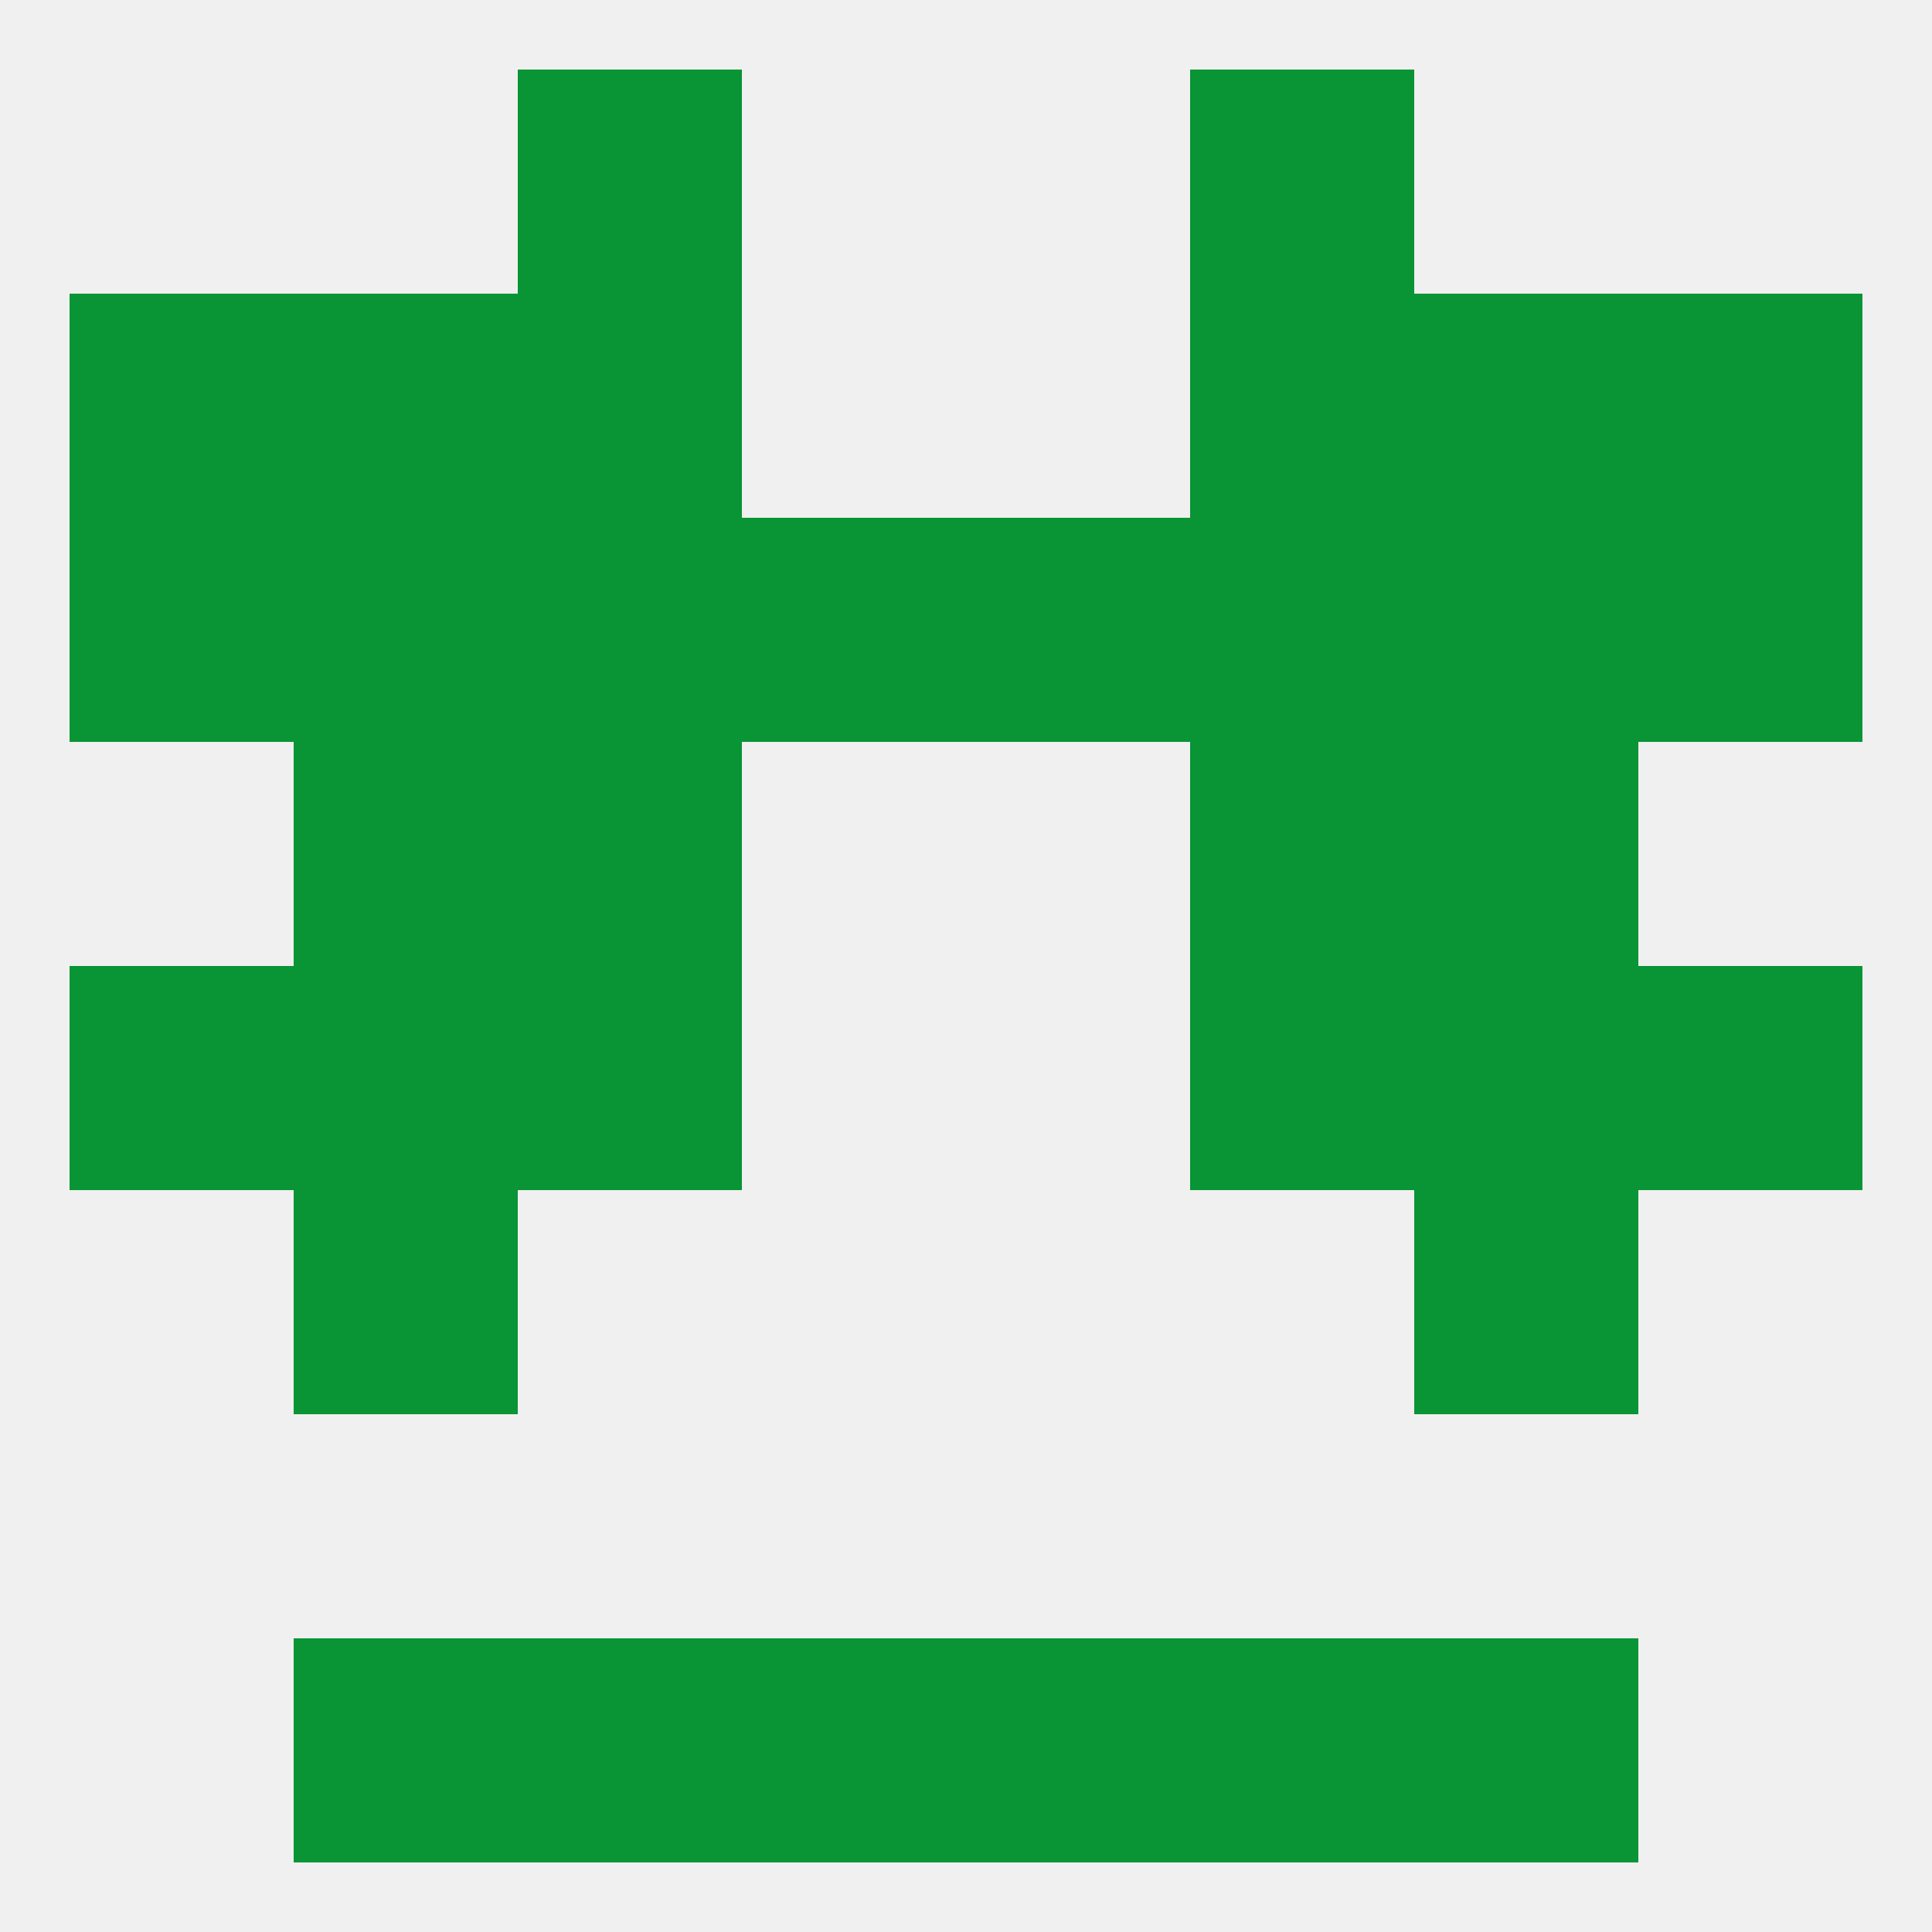
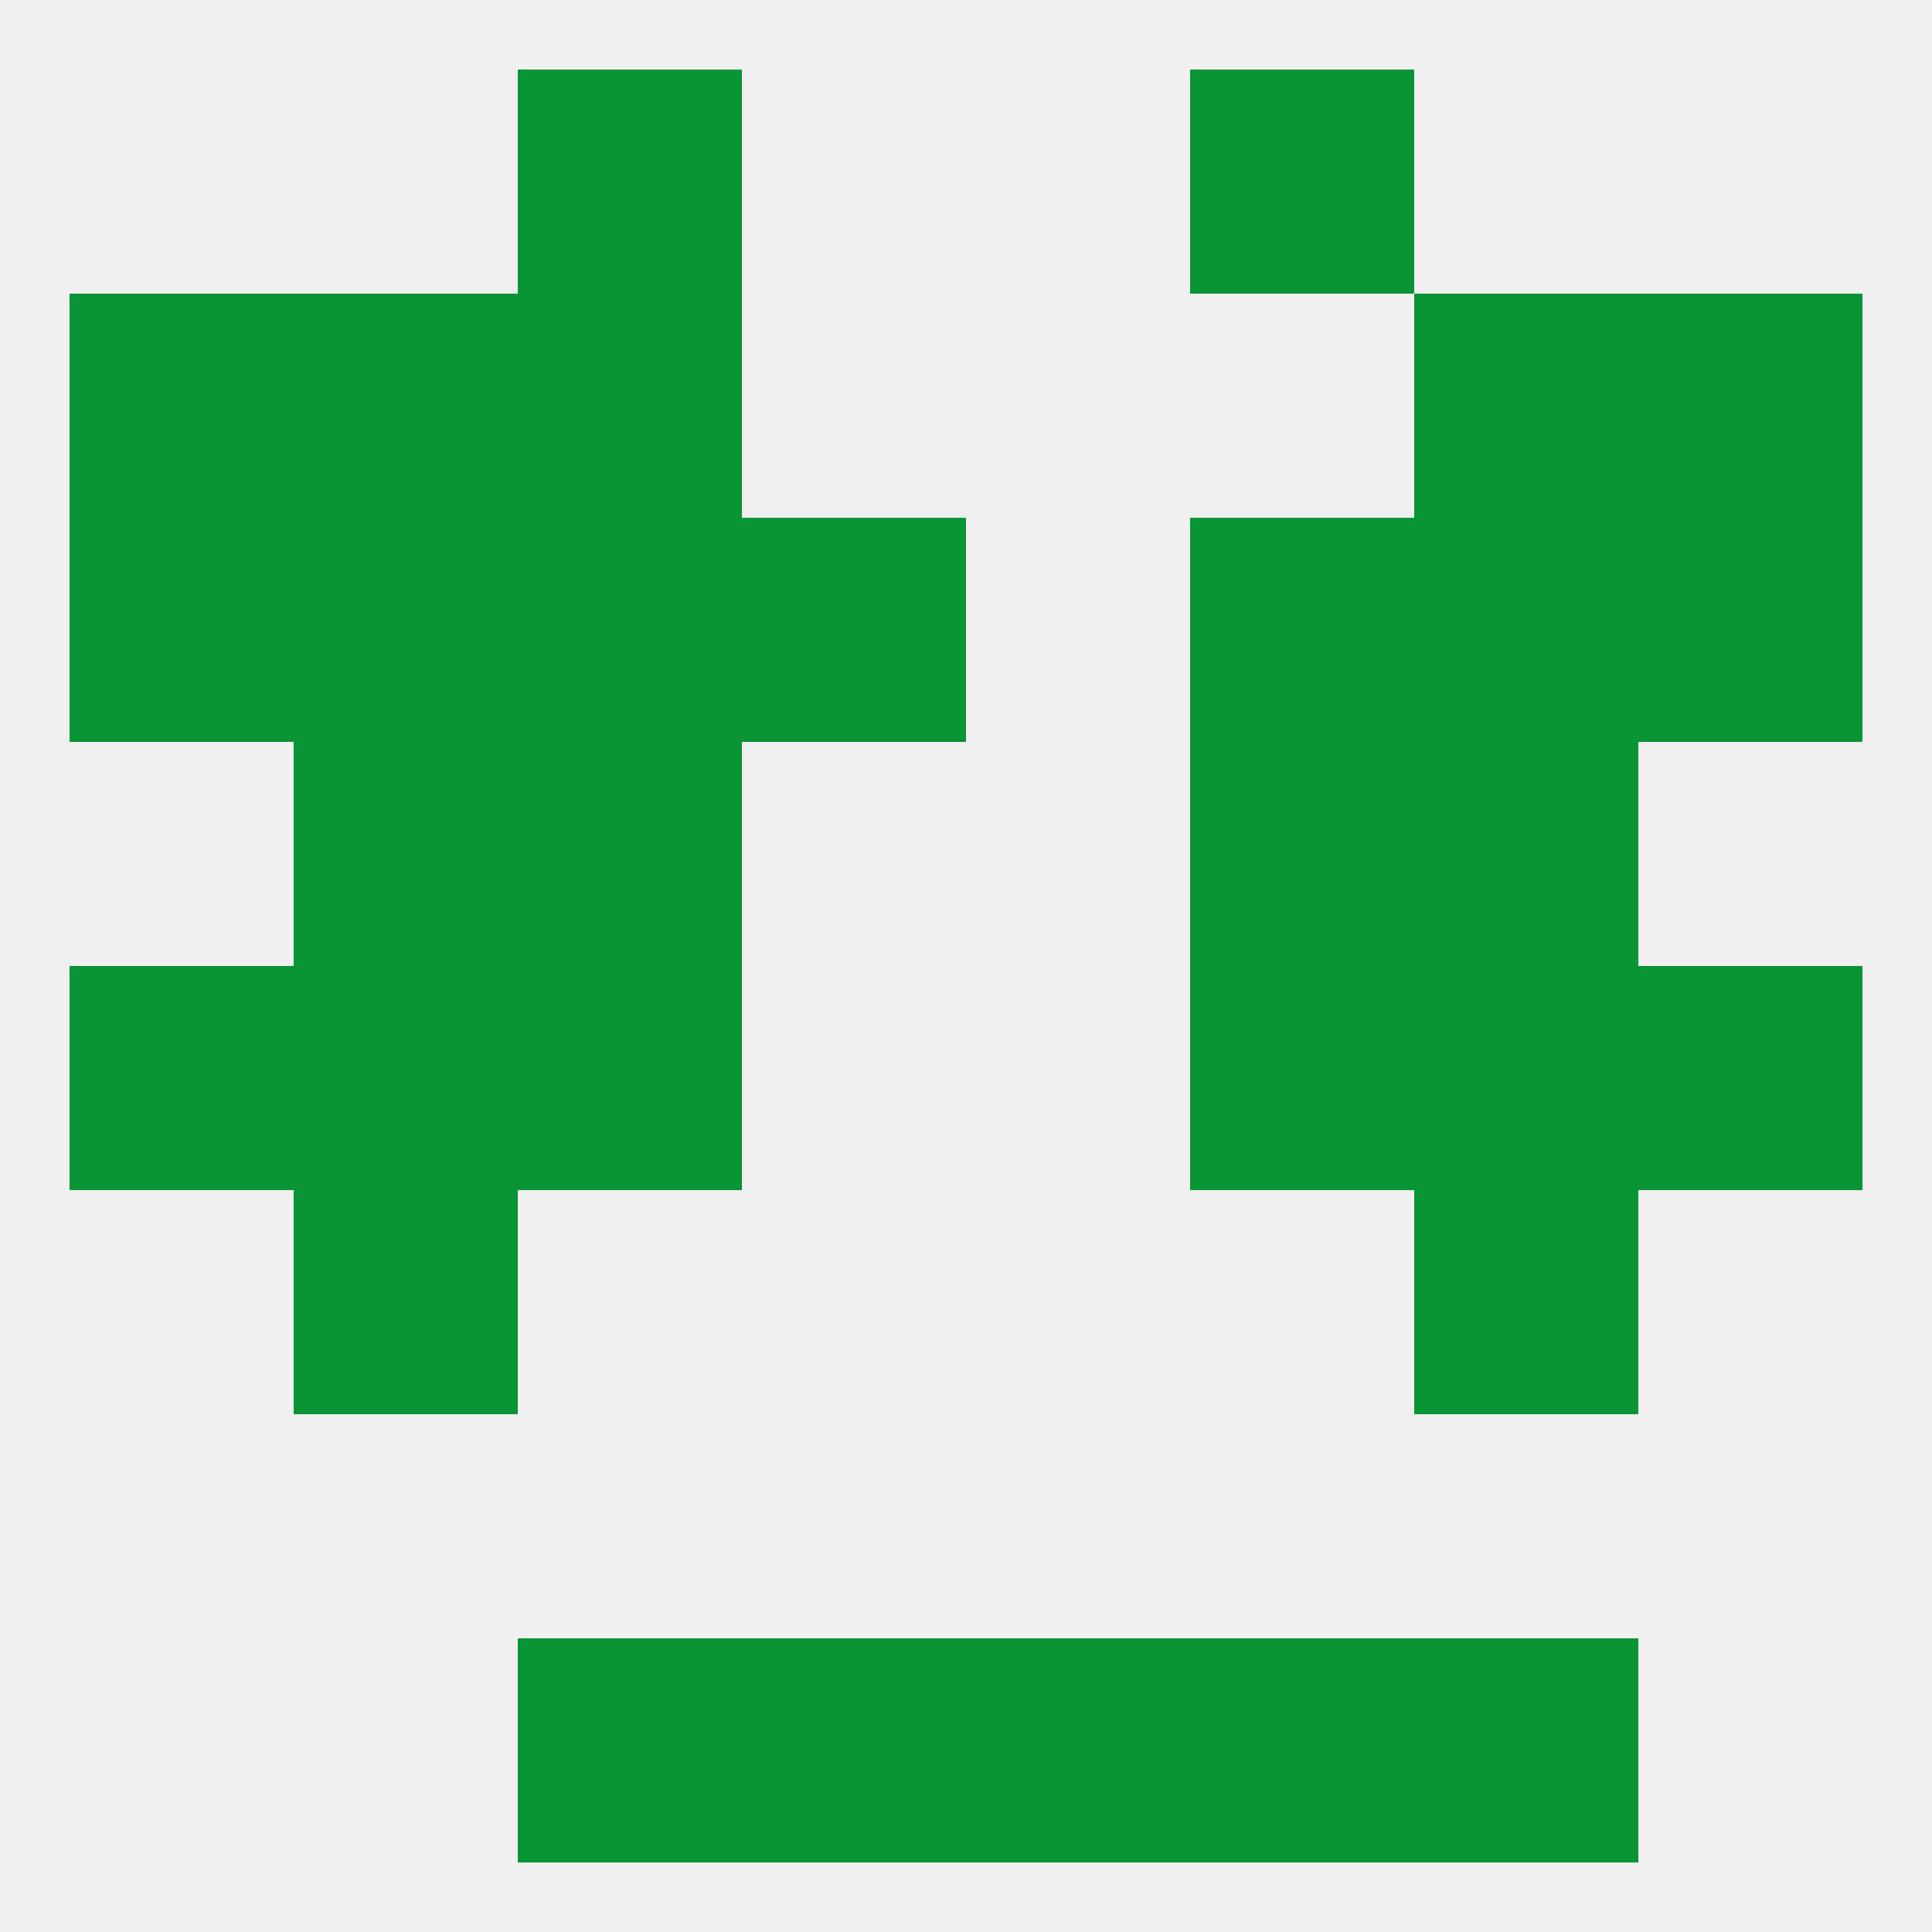
<svg xmlns="http://www.w3.org/2000/svg" version="1.1" baseprofile="full" width="250" height="250" viewBox="0 0 250 250">
  <rect width="100%" height="100%" fill="rgba(240,240,240,255)" />
  <rect x="38" y="38" width="29" height="29" fill="rgba(9,148,53,255)" />
  <rect x="183" y="38" width="29" height="29" fill="rgba(9,148,53,255)" />
  <rect x="9" y="38" width="29" height="29" fill="rgba(9,148,53,255)" />
  <rect x="212" y="38" width="29" height="29" fill="rgba(9,148,53,255)" />
  <rect x="67" y="38" width="29" height="29" fill="rgba(9,148,53,255)" />
-   <rect x="154" y="38" width="29" height="29" fill="rgba(9,148,53,255)" />
  <rect x="67" y="9" width="29" height="29" fill="rgba(9,148,53,255)" />
  <rect x="154" y="9" width="29" height="29" fill="rgba(9,148,53,255)" />
-   <rect x="38" y="212" width="29" height="29" fill="rgba(9,148,53,255)" />
  <rect x="183" y="212" width="29" height="29" fill="rgba(9,148,53,255)" />
  <rect x="96" y="212" width="29" height="29" fill="rgba(9,148,53,255)" />
  <rect x="125" y="212" width="29" height="29" fill="rgba(9,148,53,255)" />
  <rect x="67" y="212" width="29" height="29" fill="rgba(9,148,53,255)" />
  <rect x="154" y="212" width="29" height="29" fill="rgba(9,148,53,255)" />
  <rect x="38" y="125" width="29" height="29" fill="rgba(9,148,53,255)" />
  <rect x="183" y="125" width="29" height="29" fill="rgba(9,148,53,255)" />
  <rect x="9" y="125" width="29" height="29" fill="rgba(9,148,53,255)" />
  <rect x="212" y="125" width="29" height="29" fill="rgba(9,148,53,255)" />
  <rect x="67" y="125" width="29" height="29" fill="rgba(9,148,53,255)" />
  <rect x="154" y="125" width="29" height="29" fill="rgba(9,148,53,255)" />
  <rect x="38" y="154" width="29" height="29" fill="rgba(9,148,53,255)" />
  <rect x="183" y="154" width="29" height="29" fill="rgba(9,148,53,255)" />
  <rect x="183" y="96" width="29" height="29" fill="rgba(9,148,53,255)" />
  <rect x="67" y="96" width="29" height="29" fill="rgba(9,148,53,255)" />
  <rect x="154" y="96" width="29" height="29" fill="rgba(9,148,53,255)" />
  <rect x="38" y="96" width="29" height="29" fill="rgba(9,148,53,255)" />
-   <rect x="125" y="67" width="29" height="29" fill="rgba(9,148,53,255)" />
  <rect x="154" y="67" width="29" height="29" fill="rgba(9,148,53,255)" />
  <rect x="9" y="67" width="29" height="29" fill="rgba(9,148,53,255)" />
  <rect x="67" y="67" width="29" height="29" fill="rgba(9,148,53,255)" />
  <rect x="38" y="67" width="29" height="29" fill="rgba(9,148,53,255)" />
  <rect x="183" y="67" width="29" height="29" fill="rgba(9,148,53,255)" />
  <rect x="212" y="67" width="29" height="29" fill="rgba(9,148,53,255)" />
  <rect x="96" y="67" width="29" height="29" fill="rgba(9,148,53,255)" />
</svg>